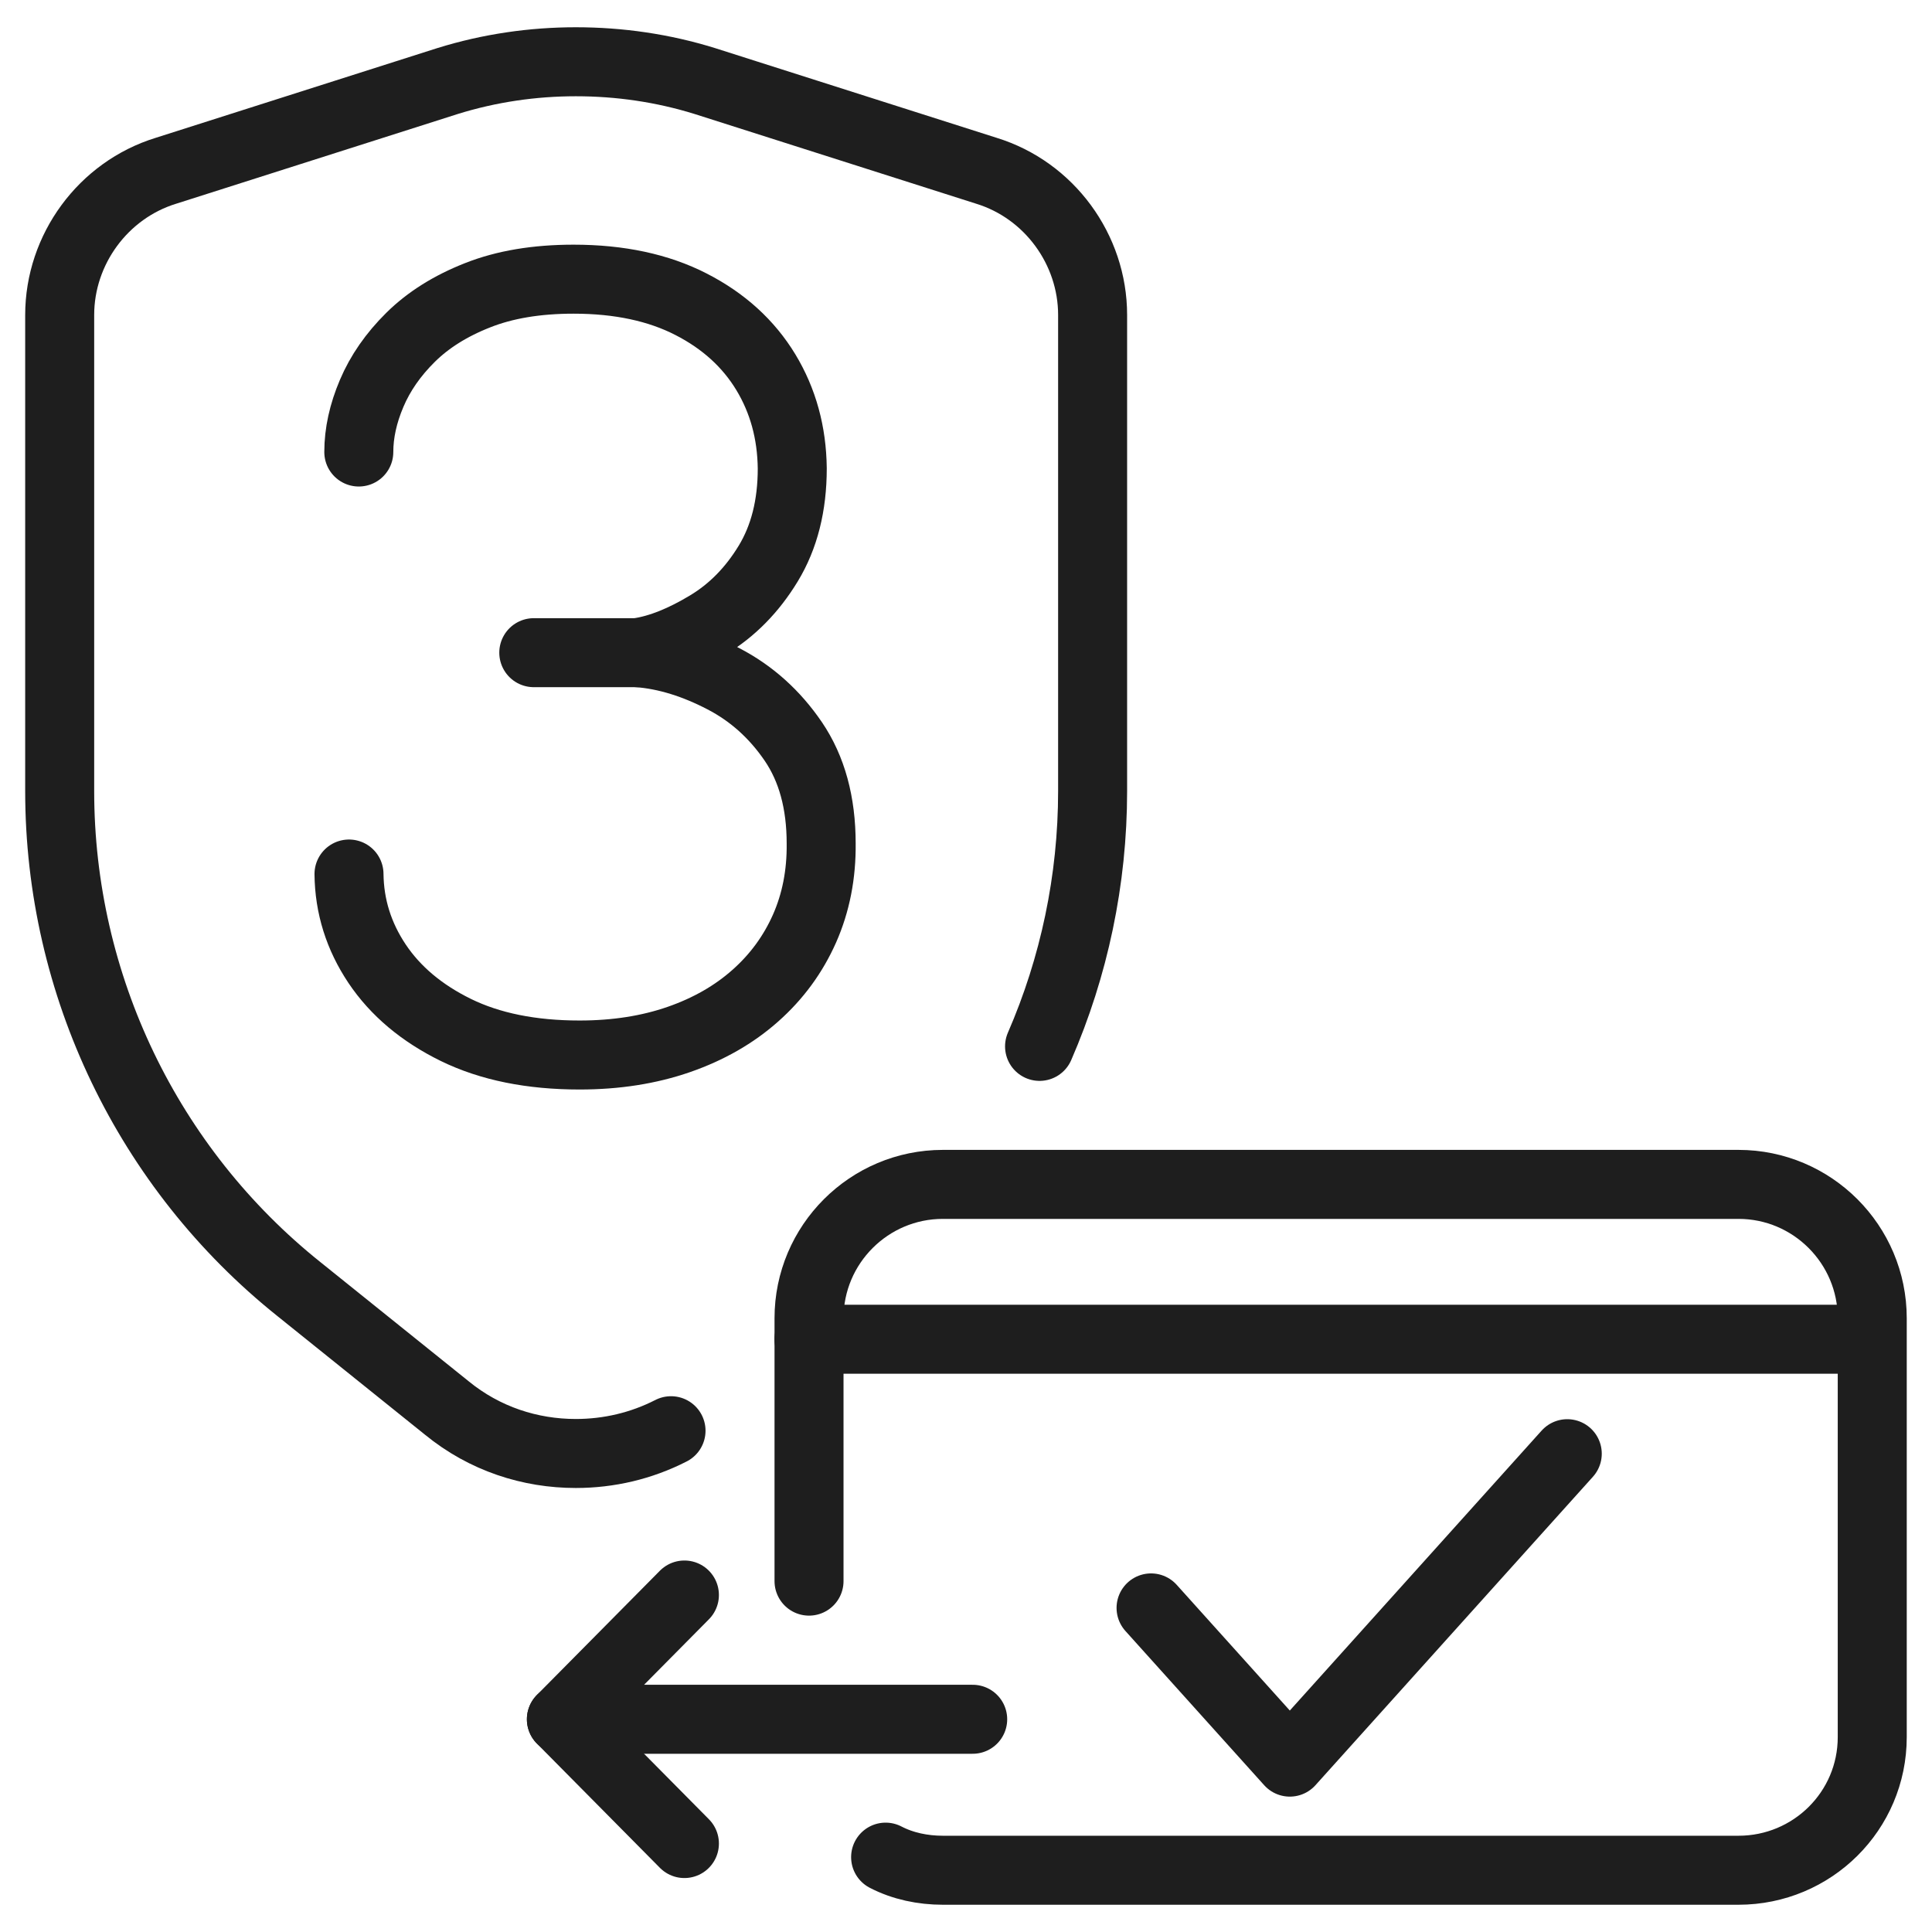
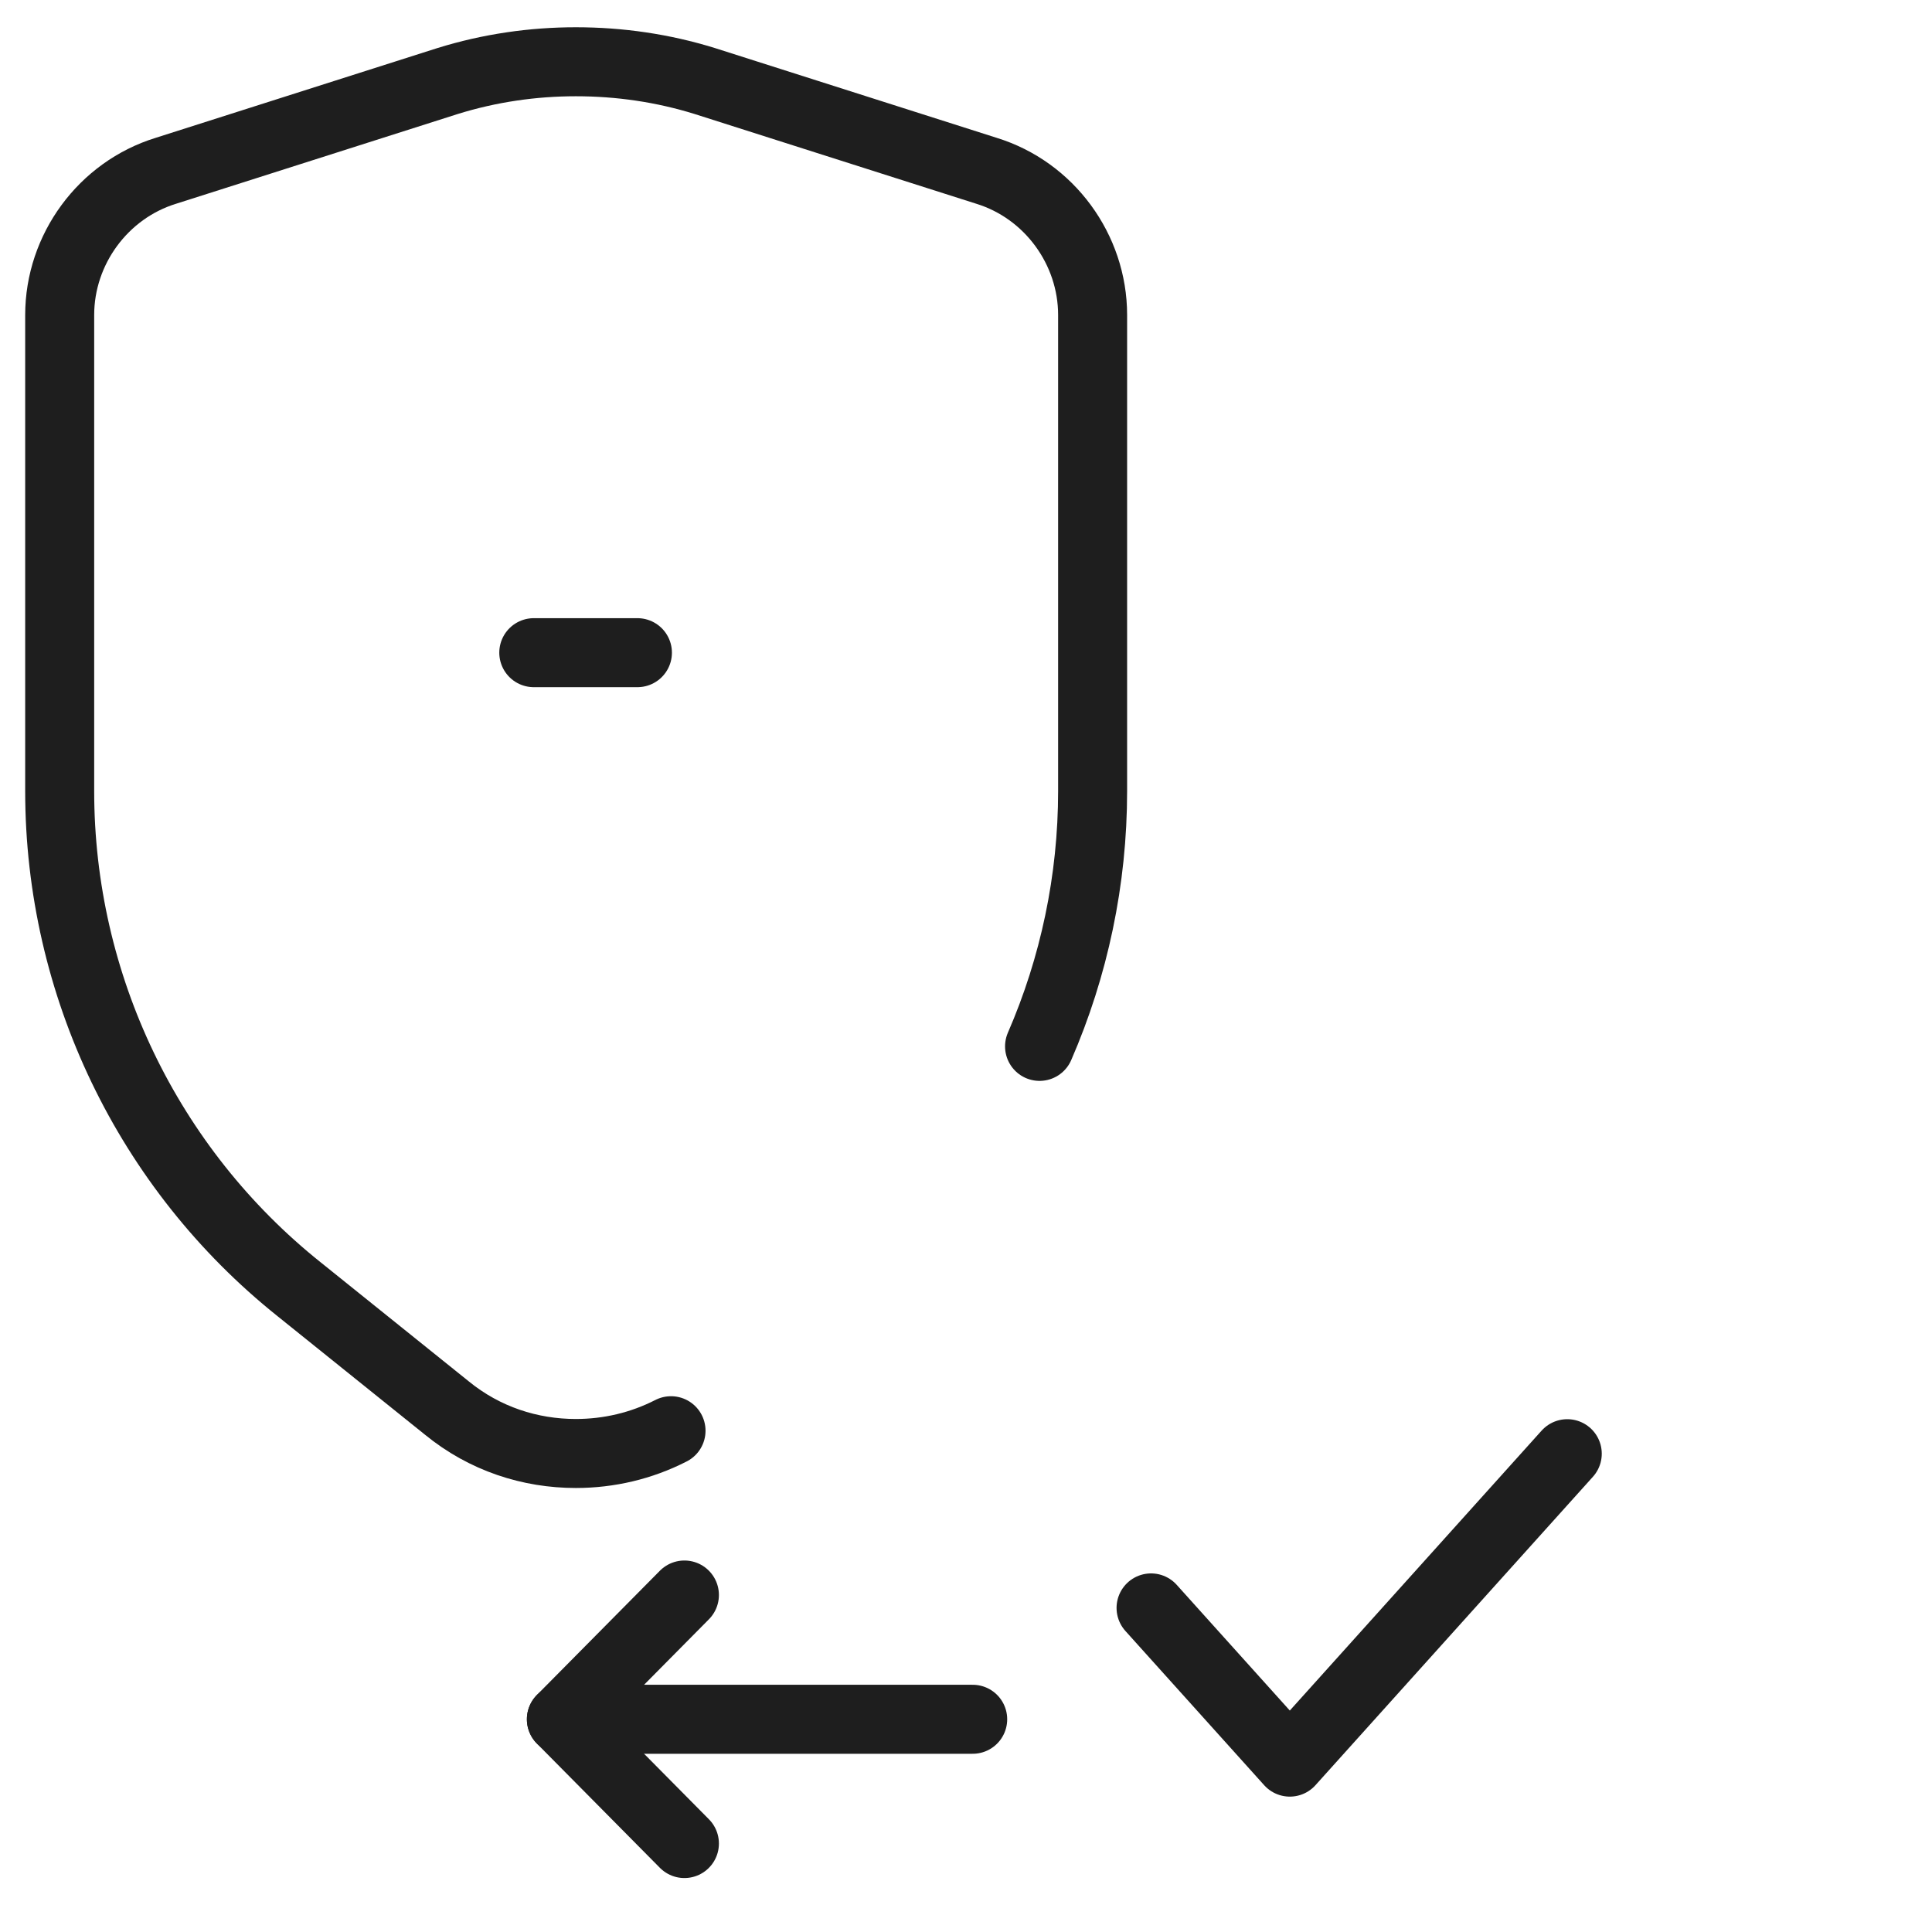
<svg xmlns="http://www.w3.org/2000/svg" fill="none" viewBox="0 0 28 28" height="28" width="28">
  <path stroke-linejoin="round" stroke-linecap="round" stroke="#1E1E1E" d="M15.066 15.165C15.566 14.015 15.835 12.755 15.835 11.465V4.565C15.835 3.615 15.206 2.755 14.296 2.475L10.216 1.175C9.605 0.985 8.975 0.895 8.345 0.895C7.725 0.895 7.095 0.985 6.485 1.175L2.405 2.475C1.495 2.755 0.865 3.615 0.865 4.565V11.465C0.865 14.275 2.145 16.935 4.335 18.685L6.475 20.405C7.025 20.855 7.685 21.065 8.345 21.065C8.825 21.065 9.295 20.955 9.725 20.735" />
-   <path stroke-linejoin="round" stroke-linecap="round" stroke="#1E1E1E" d="M5.2 6.551C5.2 6.277 5.262 5.994 5.386 5.702C5.51 5.409 5.698 5.138 5.951 4.888C6.204 4.638 6.526 4.435 6.919 4.28C7.311 4.124 7.776 4.046 8.313 4.046C8.977 4.046 9.545 4.168 10.016 4.41C10.488 4.652 10.848 4.98 11.099 5.394C11.349 5.807 11.476 6.272 11.482 6.788C11.482 7.326 11.366 7.785 11.134 8.167C10.902 8.549 10.611 8.845 10.261 9.056C9.911 9.267 9.57 9.411 9.238 9.459C9.664 9.49 10.081 9.627 10.486 9.838C10.892 10.049 11.229 10.352 11.498 10.747C11.766 11.142 11.901 11.634 11.901 12.224C11.906 12.672 11.825 13.083 11.66 13.457C11.494 13.831 11.257 14.155 10.948 14.429C10.64 14.703 10.27 14.915 9.838 15.065C9.406 15.215 8.927 15.29 8.4 15.29C7.7 15.29 7.102 15.169 6.607 14.927C6.112 14.684 5.731 14.364 5.465 13.967C5.199 13.569 5.063 13.136 5.058 12.667" />
  <path stroke-linejoin="round" stroke-linecap="round" stroke="#1E1E1E" d="M9.238 9.459H7.736" />
  <path stroke-linejoin="round" stroke-linecap="round" stroke="#1E1E1E" d="M22.714 21.068L18.693 25.538L16.682 23.303" />
-   <path stroke-linejoin="round" stroke-linecap="round" stroke="#1E1E1E" d="M12.835 26.915C13.085 27.045 13.374 27.105 13.665 27.105H25.195C26.265 27.105 27.134 26.245 27.134 25.175V19.105C27.134 18.035 26.265 17.165 25.195 17.165H13.665C12.595 17.165 11.725 18.035 11.725 19.105V22.915" />
-   <path stroke-linejoin="round" stroke-linecap="round" stroke="#1E1E1E" d="M11.724 19.409H27.13" />
  <path stroke-linejoin="round" stroke-linecap="round" stroke="#1E1E1E" d="M14.097 24.917H8.136L9.919 23.116" />
  <path stroke-linejoin="round" stroke-linecap="round" stroke="#1E1E1E" d="M9.919 26.718L8.136 24.917" />
</svg>